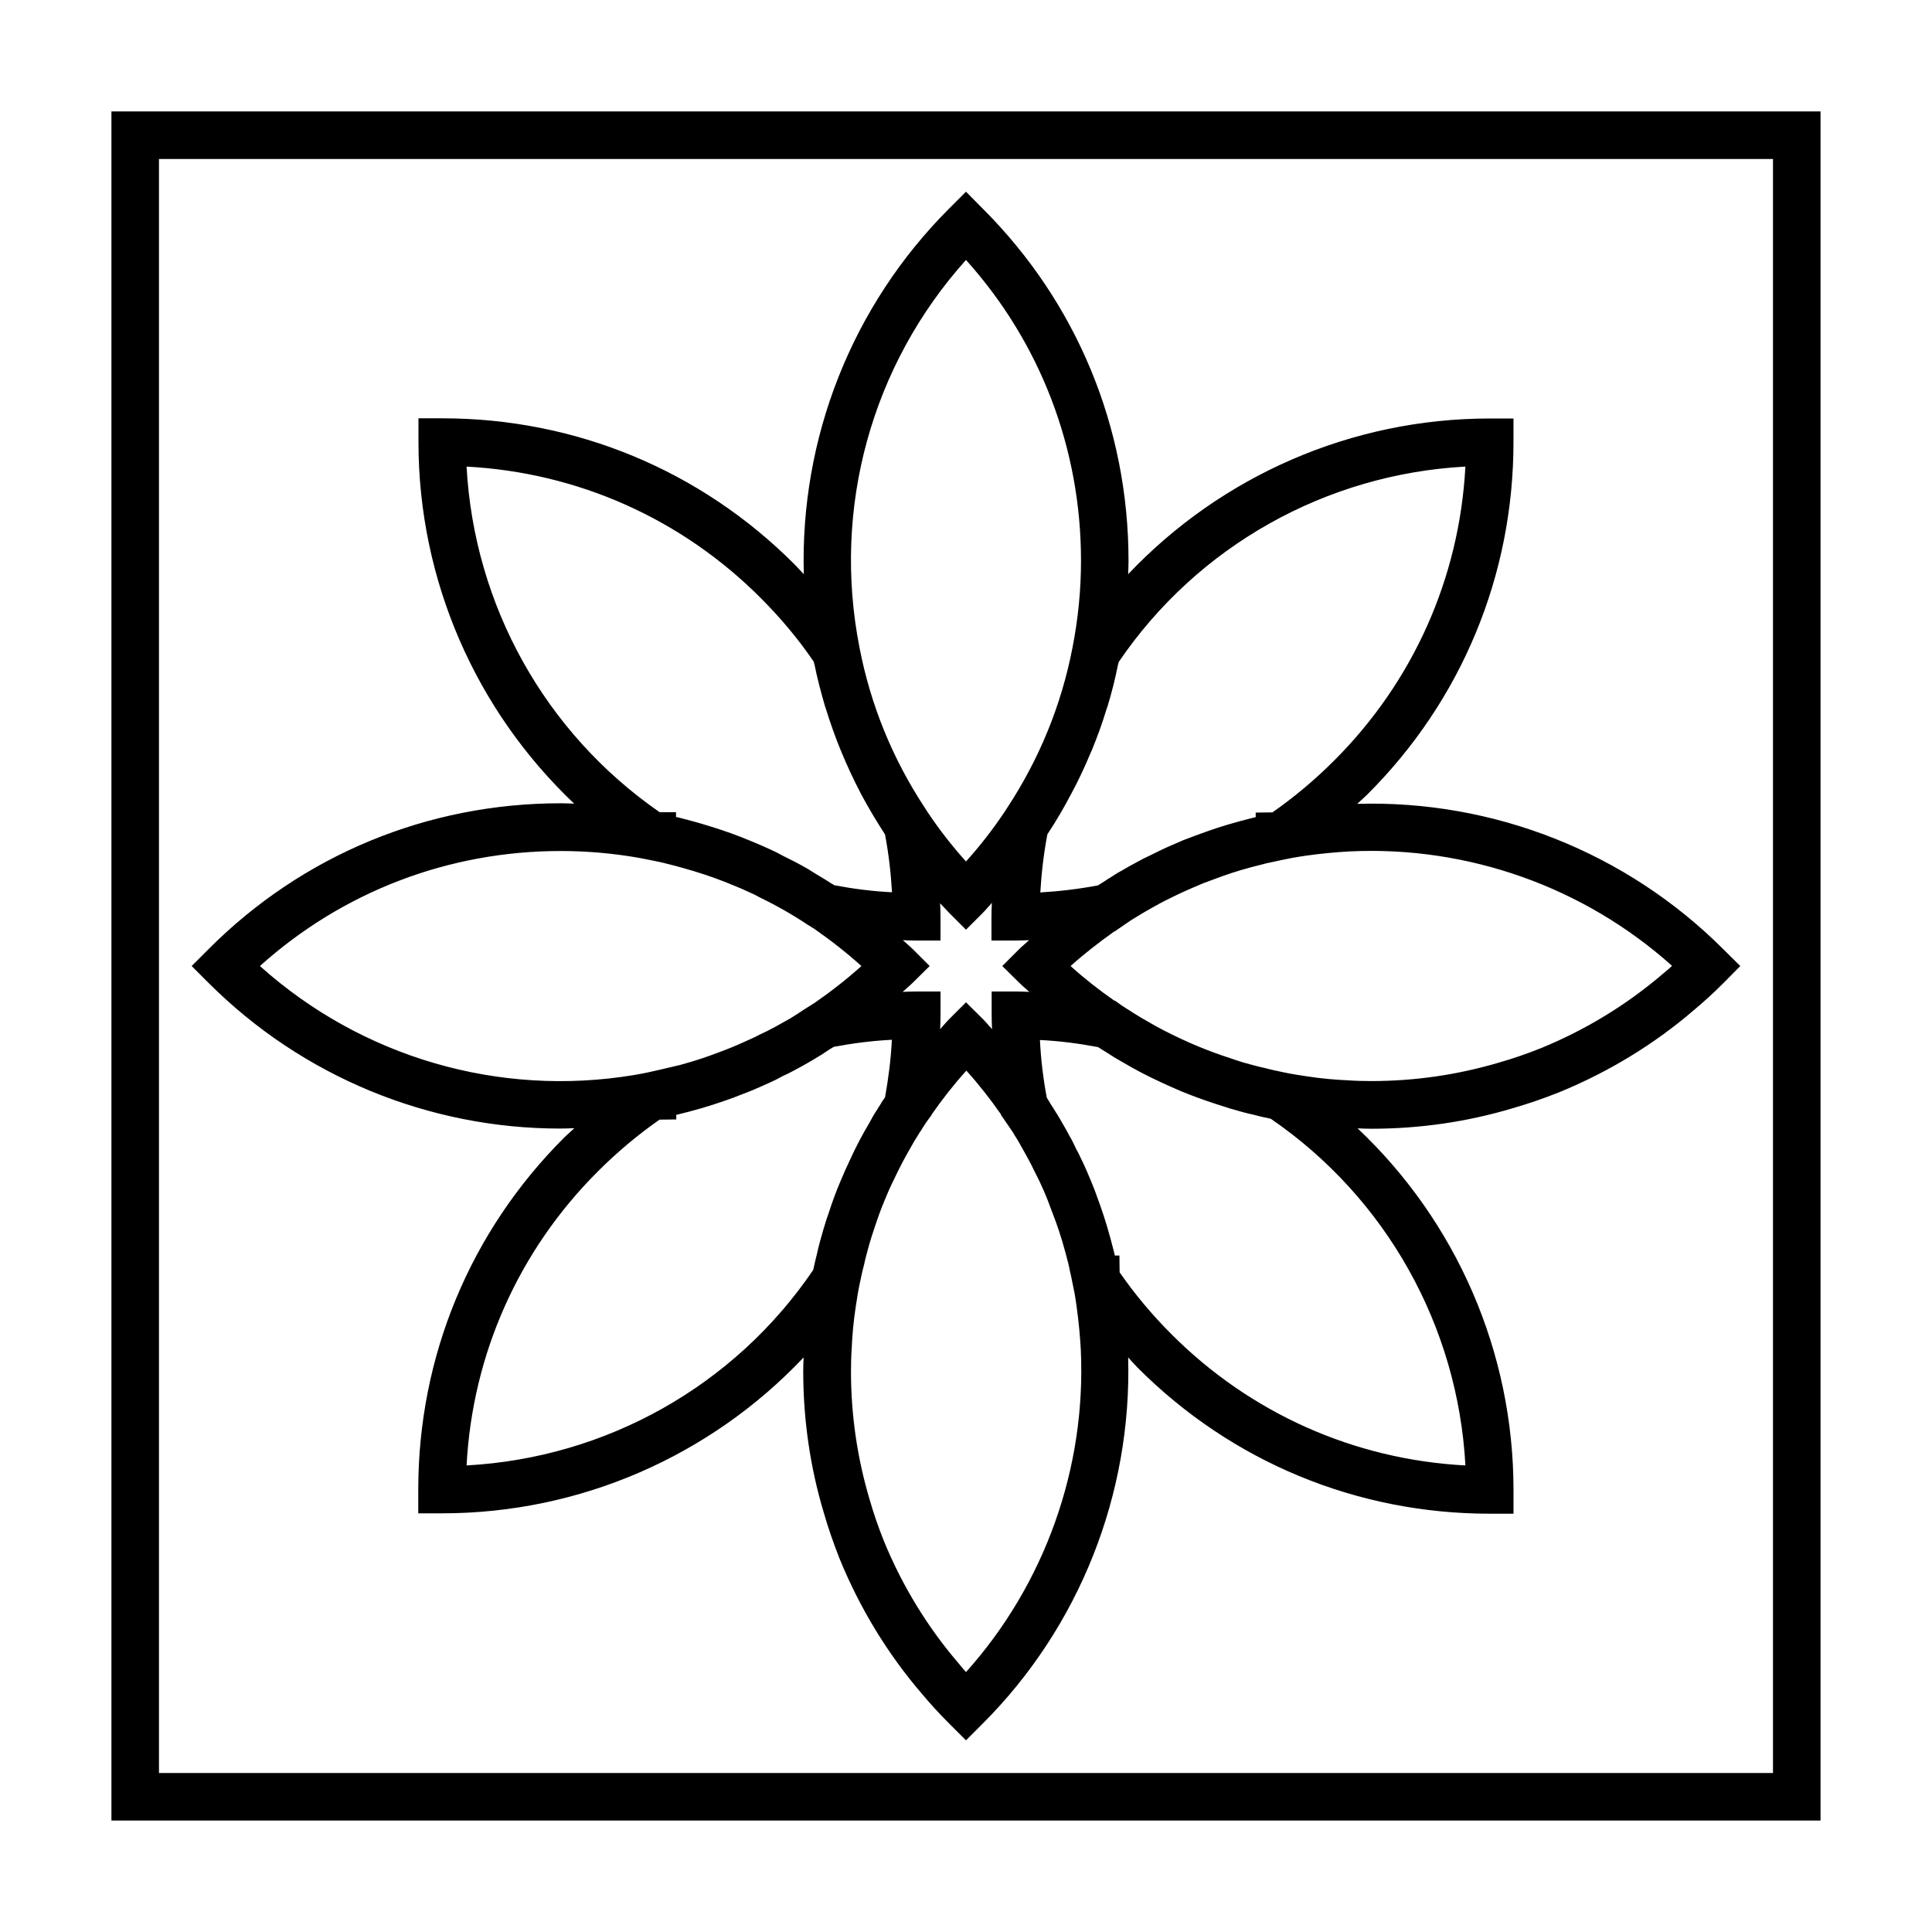
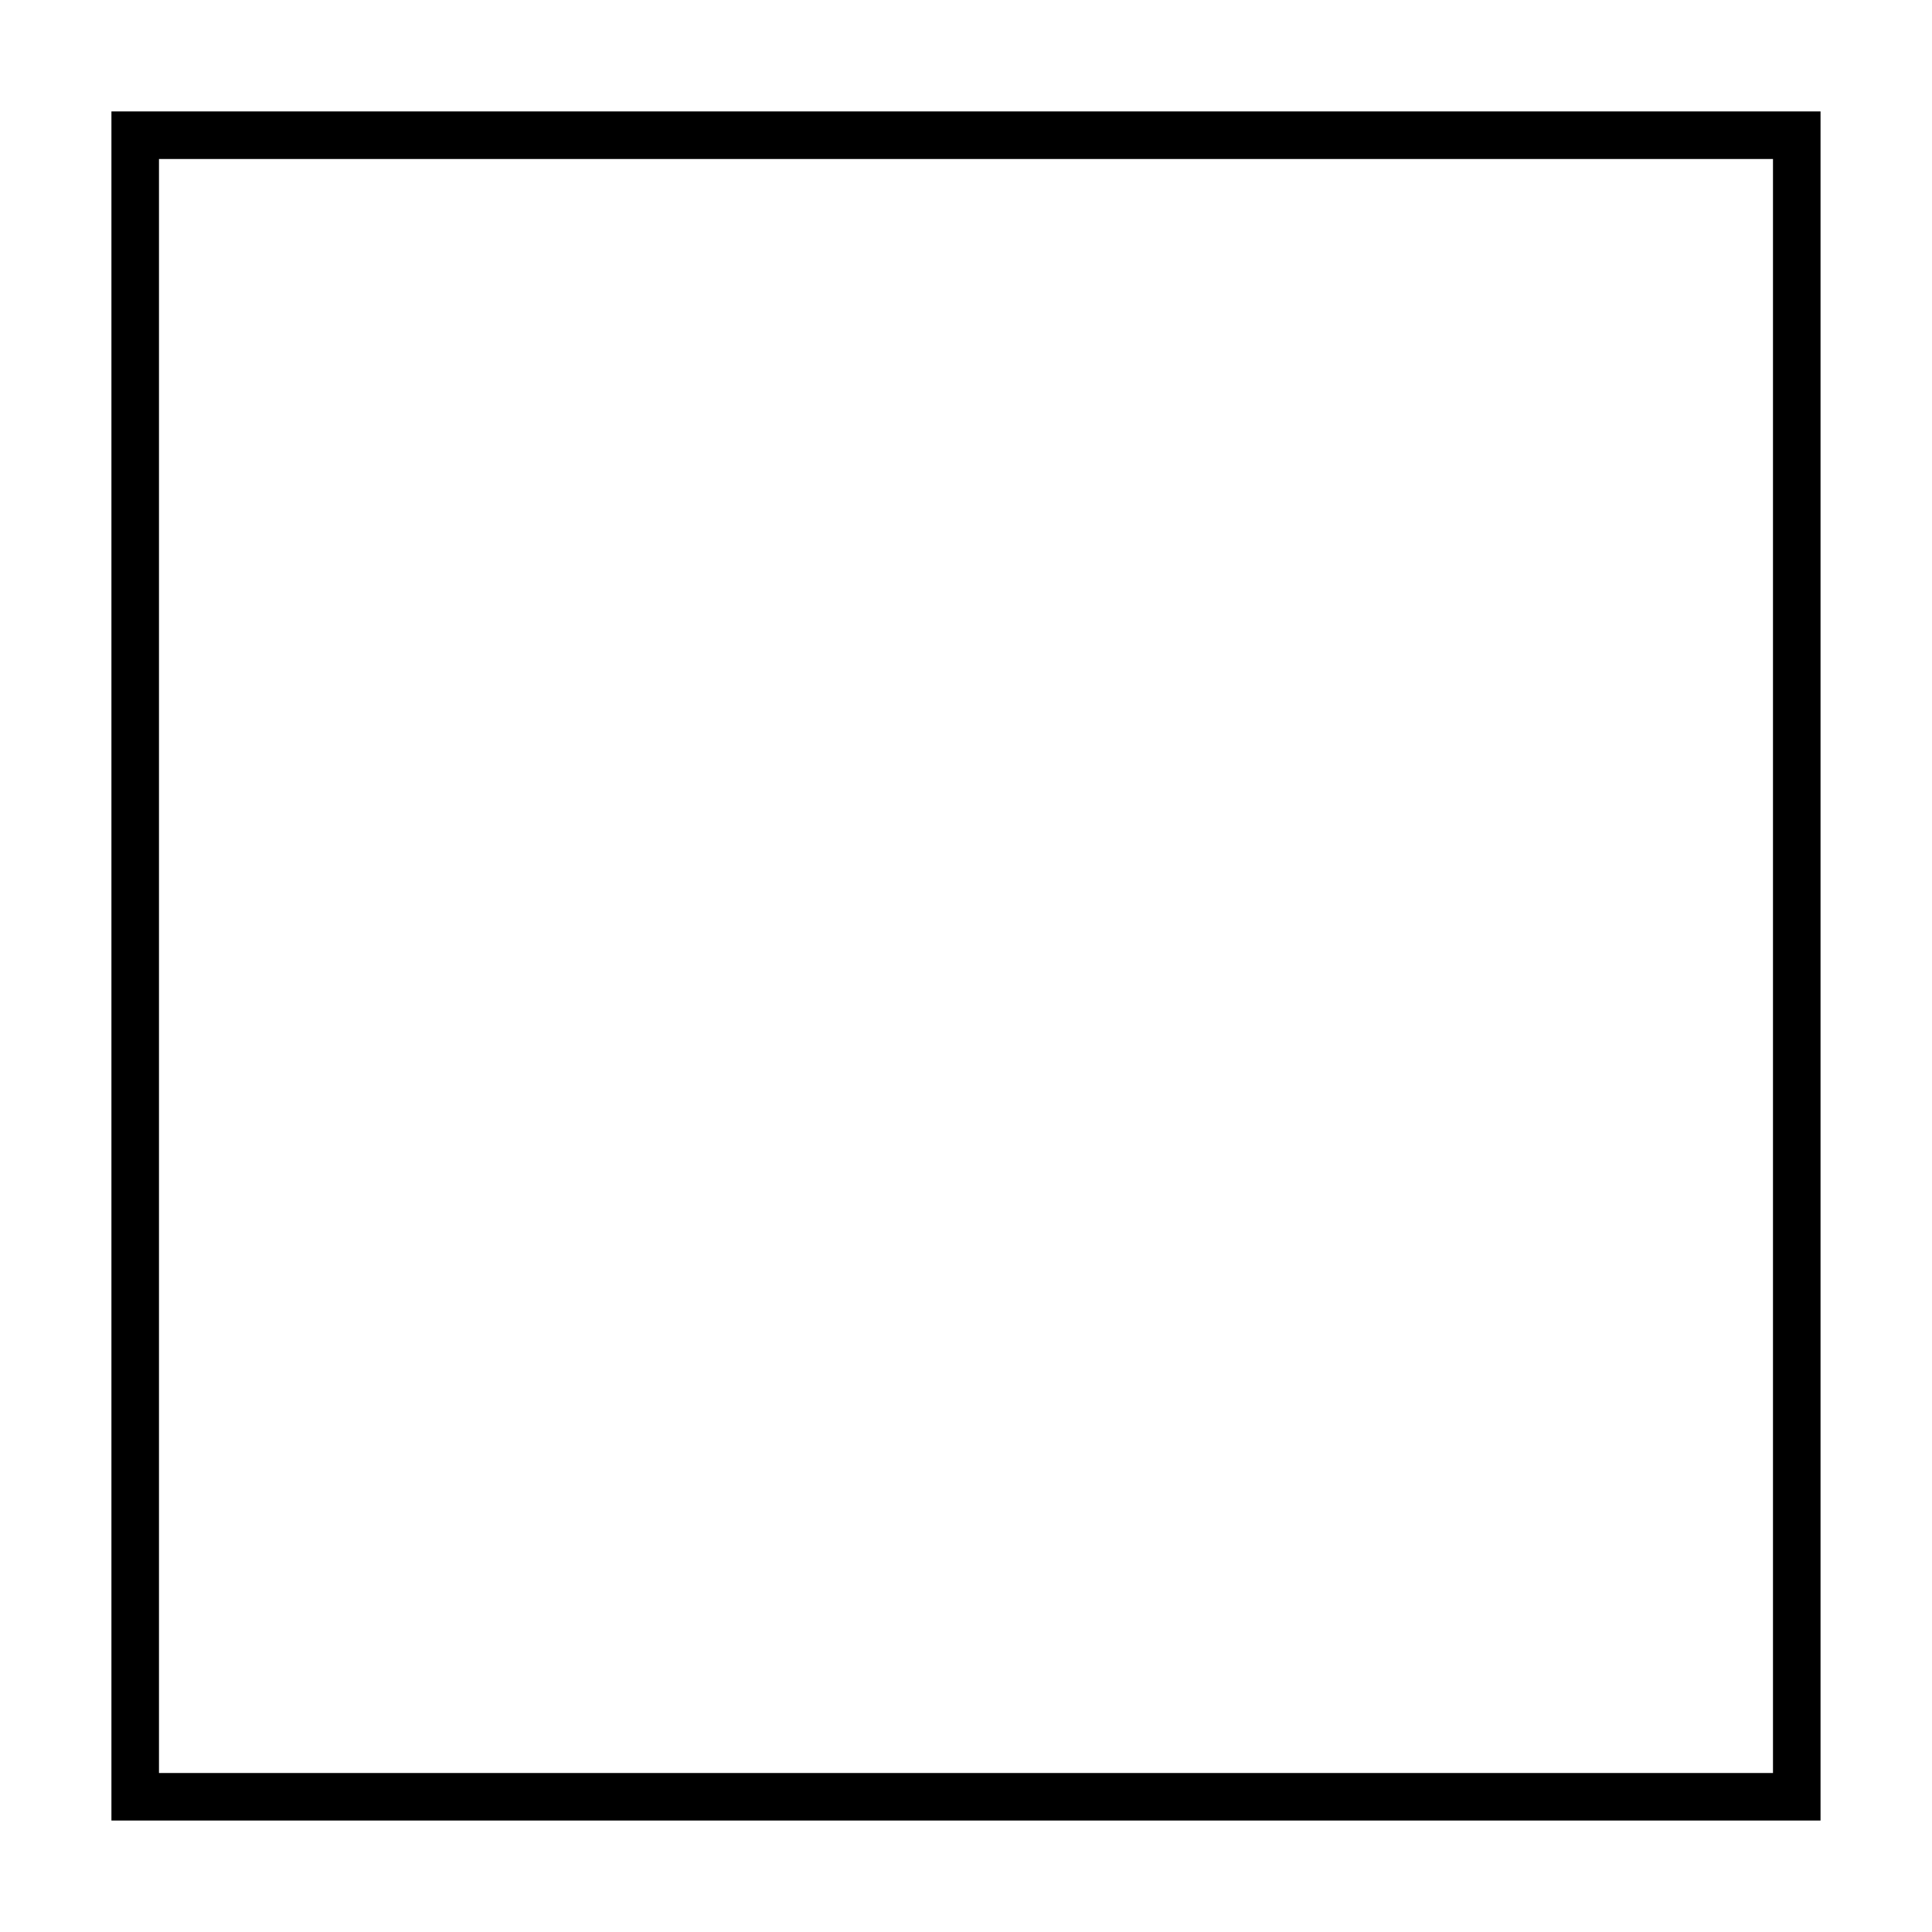
<svg xmlns="http://www.w3.org/2000/svg" fill="#000000" width="800px" height="800px" version="1.1" viewBox="144 144 512 512">
  <g>
-     <path d="m600.71 395.57c-25.645-25.645-60.809-39.598-97.035-38.543 0.906-0.855 1.812-1.613 2.719-2.519 24.938-24.887 38.691-58.039 38.691-93.305l0.004-6.297h-6.297c-36.625 0-71.086 15.164-95.824 41.262 0.051-1.211 0.102-2.418 0.102-3.578 0-35.266-13.703-68.418-38.641-93.305l-4.434-4.484-4.434 4.434c-25.895 25.895-39.551 60.961-38.543 96.934-0.805-0.855-1.613-1.762-2.469-2.621-24.887-24.938-58.039-38.691-93.305-38.691h-6.348v6.297c0 36.625 15.164 71.086 41.262 95.824-1.211-0.051-2.418-0.102-3.578-0.102-35.266 0-68.418 13.703-93.305 38.641l-4.484 4.488 4.434 4.434c24.988 24.988 58.543 38.641 93.203 38.641 1.258 0 2.519-0.051 3.777-0.102-0.906 0.855-1.812 1.613-2.672 2.469-24.938 24.887-38.691 58.039-38.691 93.305v6.297h6.297c36.625 0 71.086-15.164 95.824-41.312-0.051 1.211-0.102 2.367-0.102 3.629 0 12.746 1.812 25.391 5.441 37.484 1.109 3.879 2.519 7.961 4.18 12.191 5.391 13.199 12.797 25.34 21.867 35.871 2.016 2.418 4.332 4.988 7.106 7.758l4.539 4.535 4.434-4.434c25.645-25.645 39.551-60.859 38.543-97.035 0.855 0.906 1.613 1.812 2.519 2.719 24.887 24.938 58.039 38.691 93.305 38.691h6.297v-6.297c0-36.625-15.164-71.137-41.312-95.824 1.211 0.051 2.367 0.102 3.629 0.102 12.797 0 25.391-1.812 37.484-5.441 3.879-1.109 8.012-2.519 12.191-4.18 13.199-5.391 25.34-12.797 35.871-21.867 2.418-2.016 4.988-4.332 7.758-7.106l4.481-4.527zm-68.367-127.92c-1.562 29.473-13.805 56.98-34.812 77.938-5.141 5.141-10.629 9.723-16.324 13.703l-4.434 0.051v1.211c-0.453 0.102-0.906 0.203-1.258 0.301-4.535 1.16-8.312 2.266-11.789 3.527l-2.922 1.059c-0.402 0.152-0.805 0.301-1.211 0.453l-1.461 0.555c-0.402 0.152-0.805 0.301-1.109 0.453-1.715 0.754-3.477 1.461-5.441 2.418-1.059 0.504-2.066 1.008-2.871 1.41-1.211 0.555-2.418 1.16-3.375 1.715-1.461 0.754-2.82 1.562-4.133 2.316-1.059 0.555-2.066 1.211-2.82 1.715-0.656 0.402-1.258 0.754-1.562 1.008l-0.754 0.453-0.152 0.102-0.957 0.605c-5.09 0.957-10.125 1.562-15.266 1.863 0.301-5.188 0.906-10.328 1.863-15.367l0.051-0.102c2.266-3.426 4.332-6.953 6.195-10.531 0.051-0.102 0.152-0.203 0.203-0.352 1.863-3.477 3.527-7.055 5.039-10.68 0.102-0.203 0.203-0.402 0.301-0.656 1.461-3.578 2.769-7.152 3.879-10.832 0.102-0.301 0.203-0.605 0.301-0.855 1.109-3.629 2.016-7.305 2.769-11.035 0.051-0.25 0.152-0.453 0.203-0.707 20.914-30.73 54.871-49.723 91.848-51.738zm-118.24 136.79c0.855 0.855 1.812 1.613 2.672 2.418-1.211-0.051-2.418-0.102-3.68-0.102h-6.297v6.297c0 1.258 0.051 2.469 0.102 3.68-0.805-0.855-1.562-1.812-2.418-2.672l-4.484-4.434-4.434 4.434c-0.855 0.855-1.613 1.812-2.418 2.672 0.051-1.211 0.102-2.418 0.102-3.68v-6.297h-6.352c-1.211 0-2.469 0.051-3.68 0.102 0.855-0.805 1.812-1.562 2.672-2.418l4.484-4.434-4.434-4.434c-0.855-0.855-1.812-1.613-2.672-2.418 1.211 0.051 2.418 0.102 3.68 0.102h6.297v-6.352c0-1.16-0.051-2.367-0.102-3.527 0.805 0.855 1.613 1.715 2.418 2.57l4.438 4.434 4.434-4.434c0.855-0.855 1.613-1.812 2.418-2.672-0.051 1.211-0.102 2.469-0.102 3.68v6.297h6.297c1.211 0 2.469-0.051 3.68-0.102-0.855 0.805-1.812 1.562-2.672 2.418l-4.434 4.438zm-14.105-191.55c19.699 21.914 30.48 49.977 30.48 79.703 0 7.656-0.754 15.418-2.266 23.074-2.922 15.113-8.715 29.371-17.332 42.473l-0.656 1.008c-3.023 4.535-6.449 8.969-10.227 13.148-3.777-4.18-7.152-8.566-10.125-13l-0.805-1.258c-8.566-13-14.359-27.258-17.281-42.371-7.309-37.031 3.219-74.965 28.211-102.78zm-132.35 54.766c29.473 1.562 56.98 13.805 77.938 34.812 5.289 5.289 10.027 10.934 14.055 16.879 0.051 0.25 0.152 0.504 0.203 0.754 0.754 3.727 1.715 7.356 2.769 10.984 0.102 0.301 0.203 0.605 0.301 0.906 1.16 3.68 2.418 7.305 3.879 10.832 0.102 0.203 0.203 0.402 0.25 0.605 1.512 3.629 3.176 7.203 4.988 10.68 0.051 0.102 0.102 0.203 0.152 0.301 1.914 3.578 3.981 7.055 6.195 10.48l0.152 0.203c0.957 5.039 1.562 10.176 1.863 15.367-5.141-0.25-10.227-0.906-15.316-1.863l-0.504-0.352h-0.051c-1.309-0.855-2.672-1.664-4.031-2.469-0.805-0.504-1.613-1.008-2.418-1.512-2.266-1.309-4.535-2.469-6.801-3.578-1.059-0.605-2.117-1.109-3.125-1.562-1.715-0.805-3.477-1.562-5.09-2.215-3.477-1.461-7.203-2.82-11.387-4.082-1.059-0.352-2.066-0.605-3.426-1.008s-2.672-0.707-4.383-1.16c-0.25-0.051-0.453-0.102-0.707-0.152v-1.258h-4.332c-30.418-21.062-49.16-54.816-51.176-91.594zm-54.766 132.35c21.914-19.699 49.977-30.48 79.703-30.48 6.953 0 14.008 0.605 21.008 1.863l2.57 0.504c1.512 0.301 3.074 0.605 4.988 1.109 1.211 0.301 2.418 0.605 3.981 1.059 0.906 0.25 1.762 0.504 2.769 0.805 3.777 1.16 7.152 2.367 10.379 3.727 1.562 0.605 3.023 1.258 4.637 2.016 0.707 0.301 1.359 0.605 2.418 1.211 4.484 2.168 8.715 4.586 12.645 7.203l1.715 1.059c4.434 3.074 8.664 6.398 12.594 9.926-3.93 3.527-8.113 6.801-12.496 9.824l-2.57 1.613c-1.309 0.855-2.57 1.715-3.828 2.469l-0.906 0.504c-1.16 0.656-2.316 1.309-3.527 1.965l-0.805 0.402c-0.605 0.352-1.258 0.656-1.914 0.957l-0.754 0.352c-0.855 0.453-1.613 0.855-2.672 1.309-2.621 1.211-4.734 2.117-6.852 2.922-1.258 0.453-2.469 0.957-3.777 1.41-2.621 0.957-5.34 1.762-8.062 2.519-1.008 0.25-2.016 0.453-3.023 0.707-1.762 0.402-3.527 0.855-5.289 1.211l-1.461 0.301-2.215 0.402c-35.875 5.996-72.301-4.688-99.254-28.867zm54.766 132.35c1.562-29.473 13.805-56.98 34.812-77.938 5.141-5.141 10.629-9.723 16.324-13.703l4.434-0.051v-1.211c4.434-1.059 8.816-2.316 13.098-3.828 1.359-0.453 2.769-1.008 4.031-1.512 2.367-0.855 4.785-1.914 7.559-3.176 1.16-0.504 2.266-1.059 3.426-1.715 0.906-0.402 1.812-0.855 2.672-1.309l0.656-0.352c1.359-0.707 2.672-1.461 3.981-2.215l0.957-0.555c1.562-0.906 3.125-1.914 4.281-2.719l1.109-0.656c5.141-0.957 10.227-1.613 15.367-1.863-0.25 5.141-0.906 10.176-1.812 15.266 0 0 0 0.051-0.051 0.051-0.102 0.152-0.203 0.301-0.301 0.453l-0.051 0.051c-0.301 0.453-0.605 0.906-0.855 1.359-0.352 0.504-0.605 1.008-0.855 1.359-0.805 1.211-1.512 2.469-2.066 3.527-1.863 3.125-3.578 6.398-5.141 9.824-0.906 1.914-1.715 3.727-2.469 5.543-1.211 2.82-2.266 5.742-3.223 8.715-0.504 1.359-0.906 2.769-1.359 4.231-0.656 2.215-1.258 4.434-1.664 6.348-0.352 1.41-0.707 2.871-1.008 4.281-20.914 30.785-54.871 49.781-91.852 51.793zm132.35 54.766c-0.656-0.754-1.309-1.512-1.914-2.266-8.262-9.621-14.965-20.555-19.852-32.496-1.512-3.777-2.769-7.457-3.777-10.984-3.273-10.984-4.938-22.418-4.938-33.957 0-2.066 0.051-4.082 0.203-6.297 0.152-3.375 0.453-6.902 1.059-10.832 0.301-2.016 0.605-3.981 1.008-5.894 0.352-1.613 0.656-3.223 1.16-5.09 0.402-1.914 0.957-3.828 1.461-5.691 0.352-1.258 0.754-2.469 1.211-3.828 0.906-2.769 1.812-5.34 2.922-7.961 0.656-1.613 1.359-3.223 2.215-4.938 1.461-3.125 2.973-6.047 4.684-8.969 0.555-1.008 1.109-1.965 1.863-3.125 0.203-0.352 0.453-0.754 0.707-1.109l0.051-0.051c0.102-0.102 0.152-0.203 0.203-0.352 0.25-0.402 0.453-0.754 0.906-1.41l0.402-0.605 1.359-1.863-0.004-0.098c2.82-4.031 5.844-7.91 9.168-11.586 3.273 3.629 6.348 7.559 9.168 11.586v0.152l2.871 4.18c0.25 0.352 0.504 0.754 0.805 1.309 0.504 0.754 0.957 1.512 1.562 2.621 0.656 1.16 1.309 2.316 2.066 3.727 0.504 0.906 0.957 1.812 1.512 2.973 0.504 1.008 1.008 1.965 1.461 2.922 0.707 1.461 1.359 3.023 2.016 4.637l2.316 6.144c1.109 3.074 2.117 6.449 3.223 10.781 0.102 0.453 0.203 0.906 0.301 1.359l0.102 0.555c0.25 1.008 0.453 2.016 0.656 3.023l0.605 2.973c0.203 1.211 0.402 2.367 0.555 3.578 0.555 4.031 0.906 7.758 1.109 11.438 1.465 31.387-9.57 62.168-30.426 85.445zm132.35-54.766c-29.473-1.562-56.98-13.805-77.938-34.812-5.141-5.141-9.723-10.629-13.703-16.375l-0.051-4.434h-1.211c-0.102-0.453-0.203-0.906-0.301-1.258-1.16-4.586-2.266-8.312-3.477-11.738l-1.512-4.18c-0.352-0.855-0.656-1.715-1.109-2.769-0.707-1.664-1.41-3.375-2.215-5.039-0.555-1.109-1.059-2.266-1.613-3.223-0.555-1.16-1.109-2.367-1.664-3.273-0.707-1.359-1.461-2.672-2.316-4.133-0.555-1.008-1.211-2.066-1.715-2.82-0.402-0.656-0.754-1.258-0.957-1.512-0.203-0.352-0.402-0.707-0.605-1.008l-0.555-0.906c-0.957-5.09-1.562-10.125-1.812-15.266 5.141 0.25 10.227 0.906 15.316 1.863h0.051c0.102 0.102 0.25 0.152 0.352 0.203l0.152 0.102c0.453 0.301 0.906 0.605 1.359 0.855 0.504 0.352 1.008 0.605 1.359 0.855 1.211 0.805 2.469 1.512 3.527 2.117 3.125 1.863 6.449 3.578 9.824 5.141 1.914 0.906 3.777 1.715 5.543 2.469 2.82 1.16 5.691 2.215 8.766 3.223 1.359 0.453 2.769 0.906 4.231 1.359 2.215 0.656 4.434 1.258 6.348 1.664 1.41 0.402 2.871 0.707 4.332 1.008 30.586 20.953 49.582 54.91 51.594 91.887zm52.5-130.43c-9.621 8.262-20.555 14.965-32.496 19.852-3.777 1.512-7.457 2.769-10.984 3.777-10.984 3.273-22.418 4.938-33.957 4.938-2.066 0-4.082-0.051-6.297-0.203-3.375-0.152-6.902-0.453-10.832-1.059-2.016-0.301-3.981-0.605-5.894-1.008-1.613-0.352-3.223-0.656-5.09-1.16-1.914-0.402-3.828-0.957-5.691-1.461-1.258-0.402-2.469-0.754-3.828-1.258-2.82-0.906-5.391-1.863-7.961-2.922-1.613-0.656-3.223-1.359-4.938-2.168-3.125-1.461-5.996-2.922-8.969-4.684-0.957-0.555-1.965-1.109-3.125-1.863-0.352-0.203-0.754-0.453-1.109-0.707l-0.453-0.301c-0.352-0.203-0.707-0.402-1.059-0.656l-0.855-0.555-1.863-1.309h-0.148c-4.031-2.82-7.91-5.844-11.586-9.168 3.629-3.273 7.559-6.297 11.586-9.168h0.102l4.18-2.871c0.352-0.25 0.754-0.453 1.309-0.805 0.754-0.453 1.512-0.957 2.418-1.461 1.211-0.707 2.469-1.41 3.93-2.215 0.906-0.504 1.812-0.957 2.973-1.512 0.906-0.453 1.812-0.906 2.922-1.41 1.562-0.707 3.125-1.41 4.836-2.117l0.957-0.402c0.453-0.152 0.906-0.352 1.359-0.504l3.68-1.359c3.074-1.109 6.449-2.117 10.781-3.176 0.453-0.152 0.957-0.25 1.914-0.453s1.914-0.402 2.82-0.605l2.719-0.555c1.359-0.25 2.672-0.453 4.031-0.656 4.031-0.555 7.758-0.906 11.438-1.109 31.438-1.512 62.172 9.473 85.445 30.328-0.75 0.703-1.508 1.359-2.262 1.965z" />
    <path d="m626.46 626.46h-452.93v-452.93h452.93zm-440.33-12.594h427.73v-427.73h-427.73z" />
  </g>
</svg>